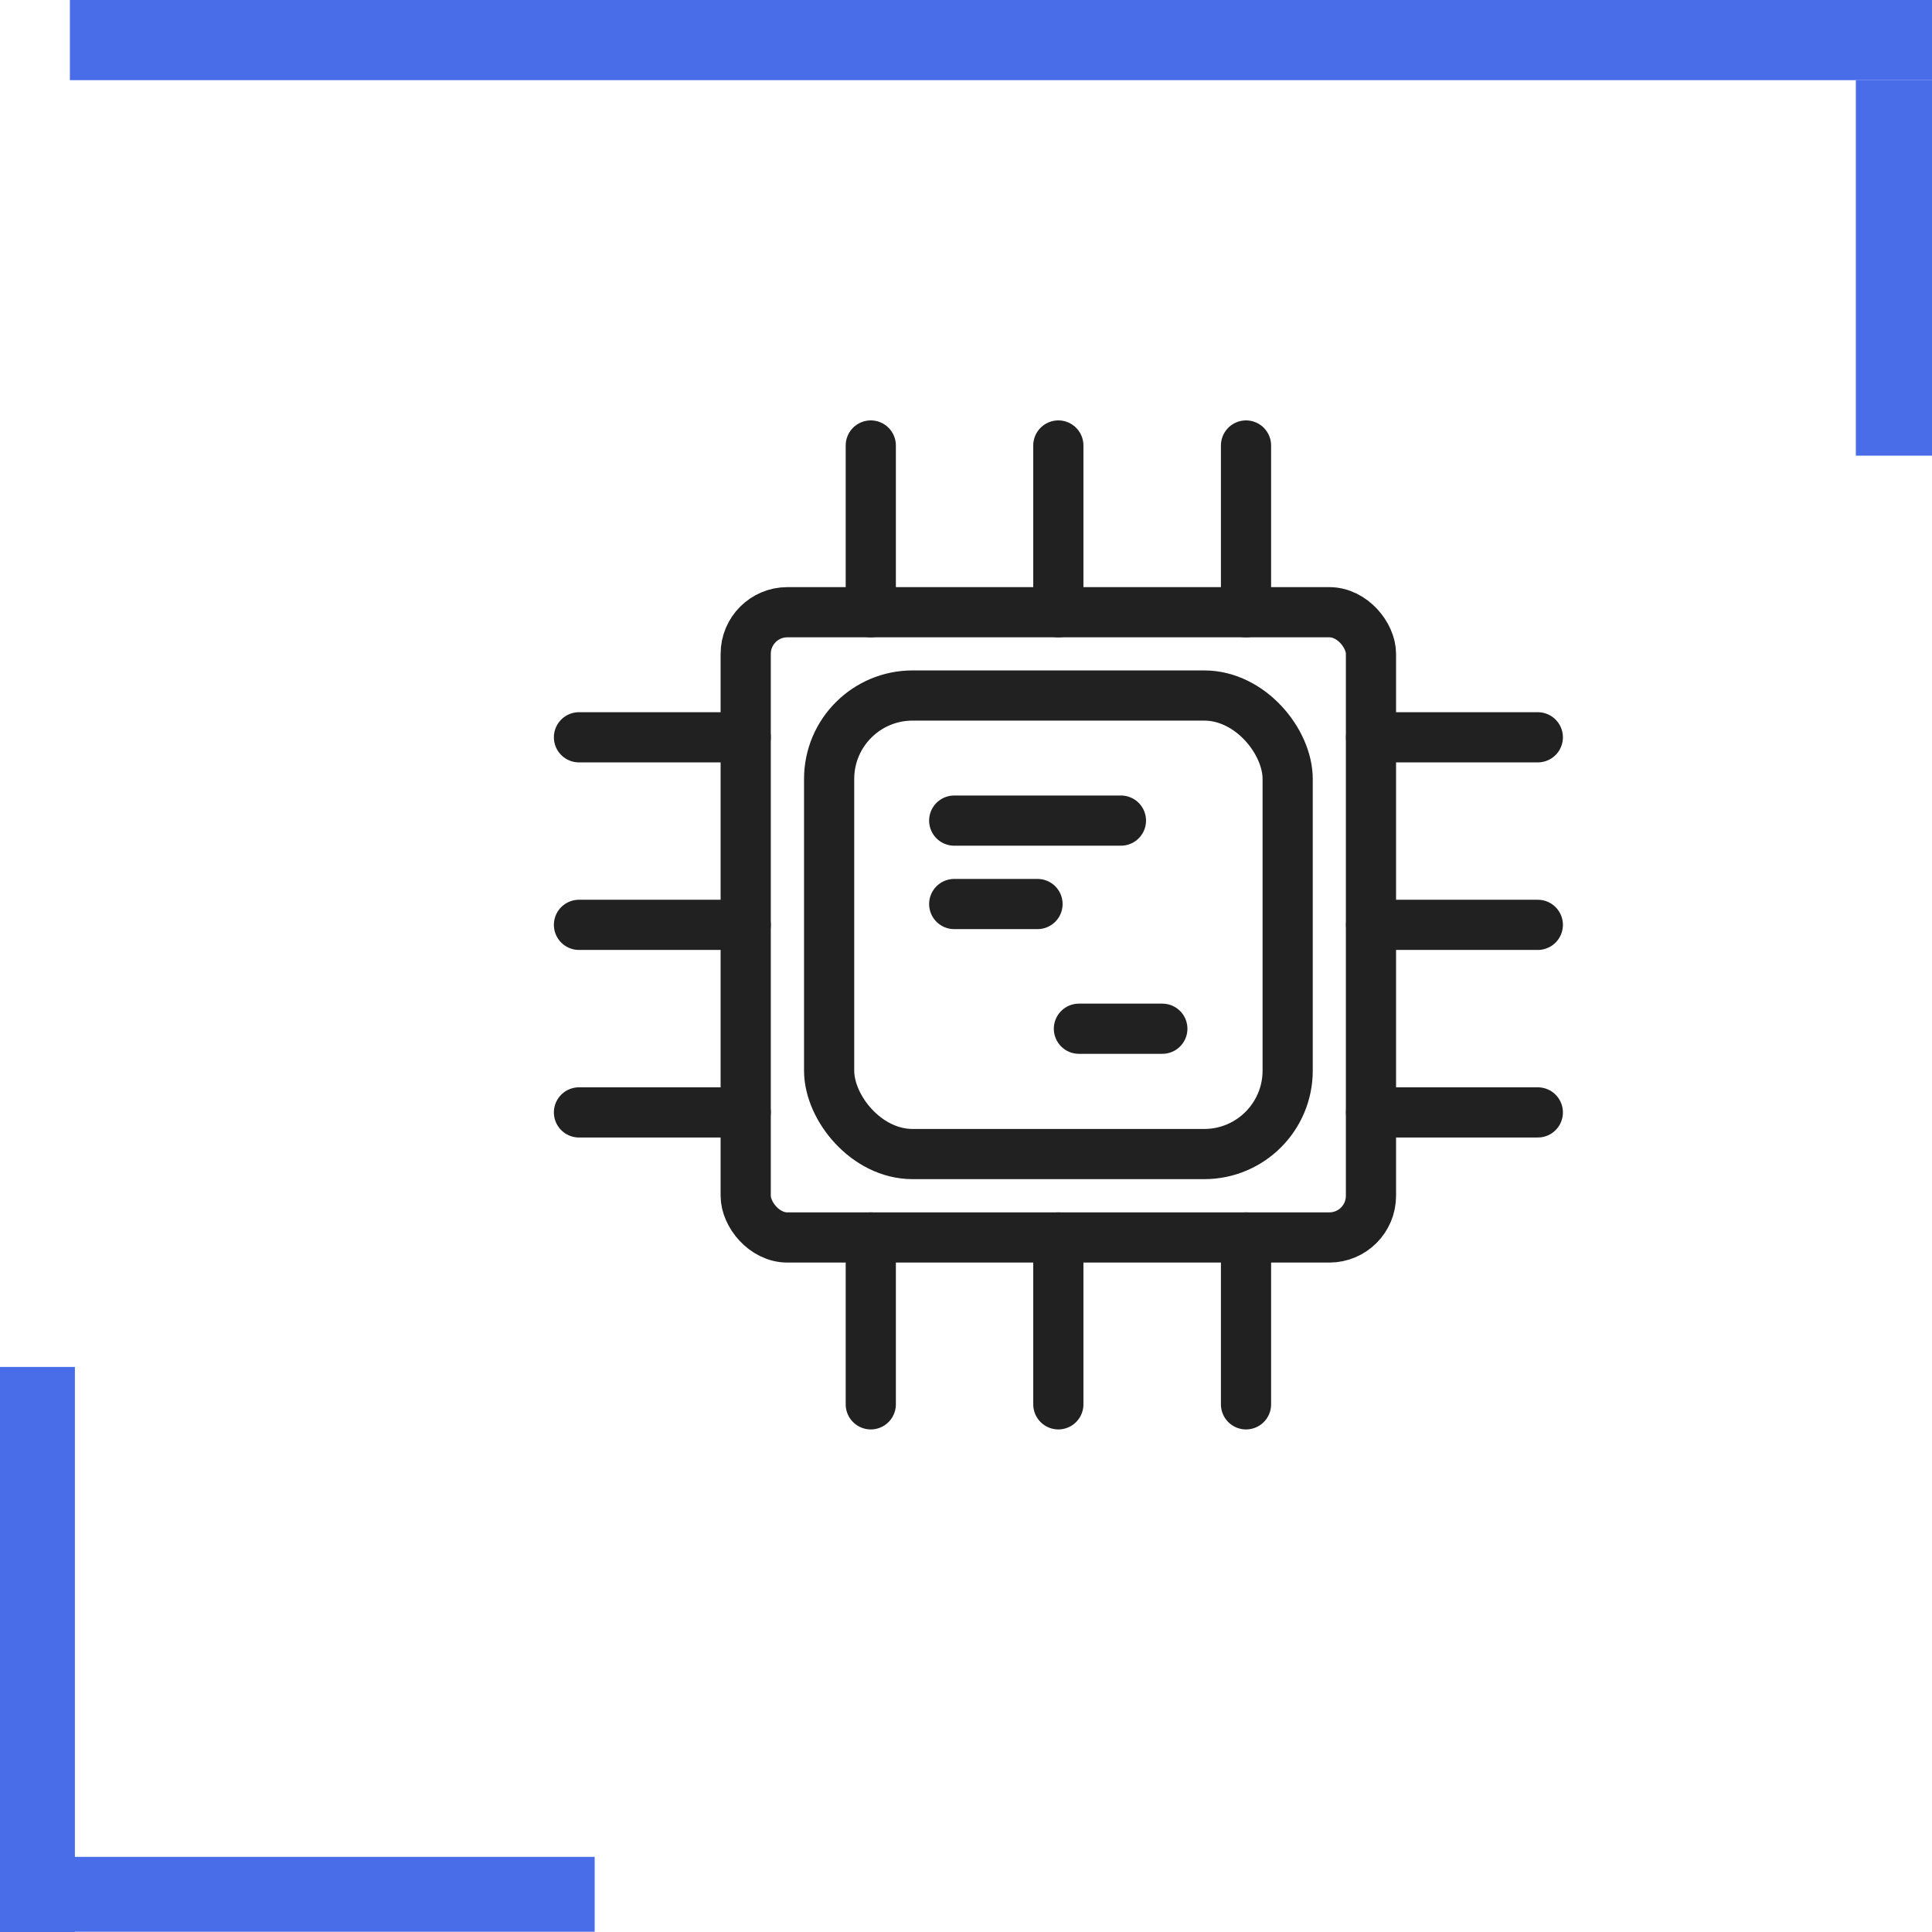
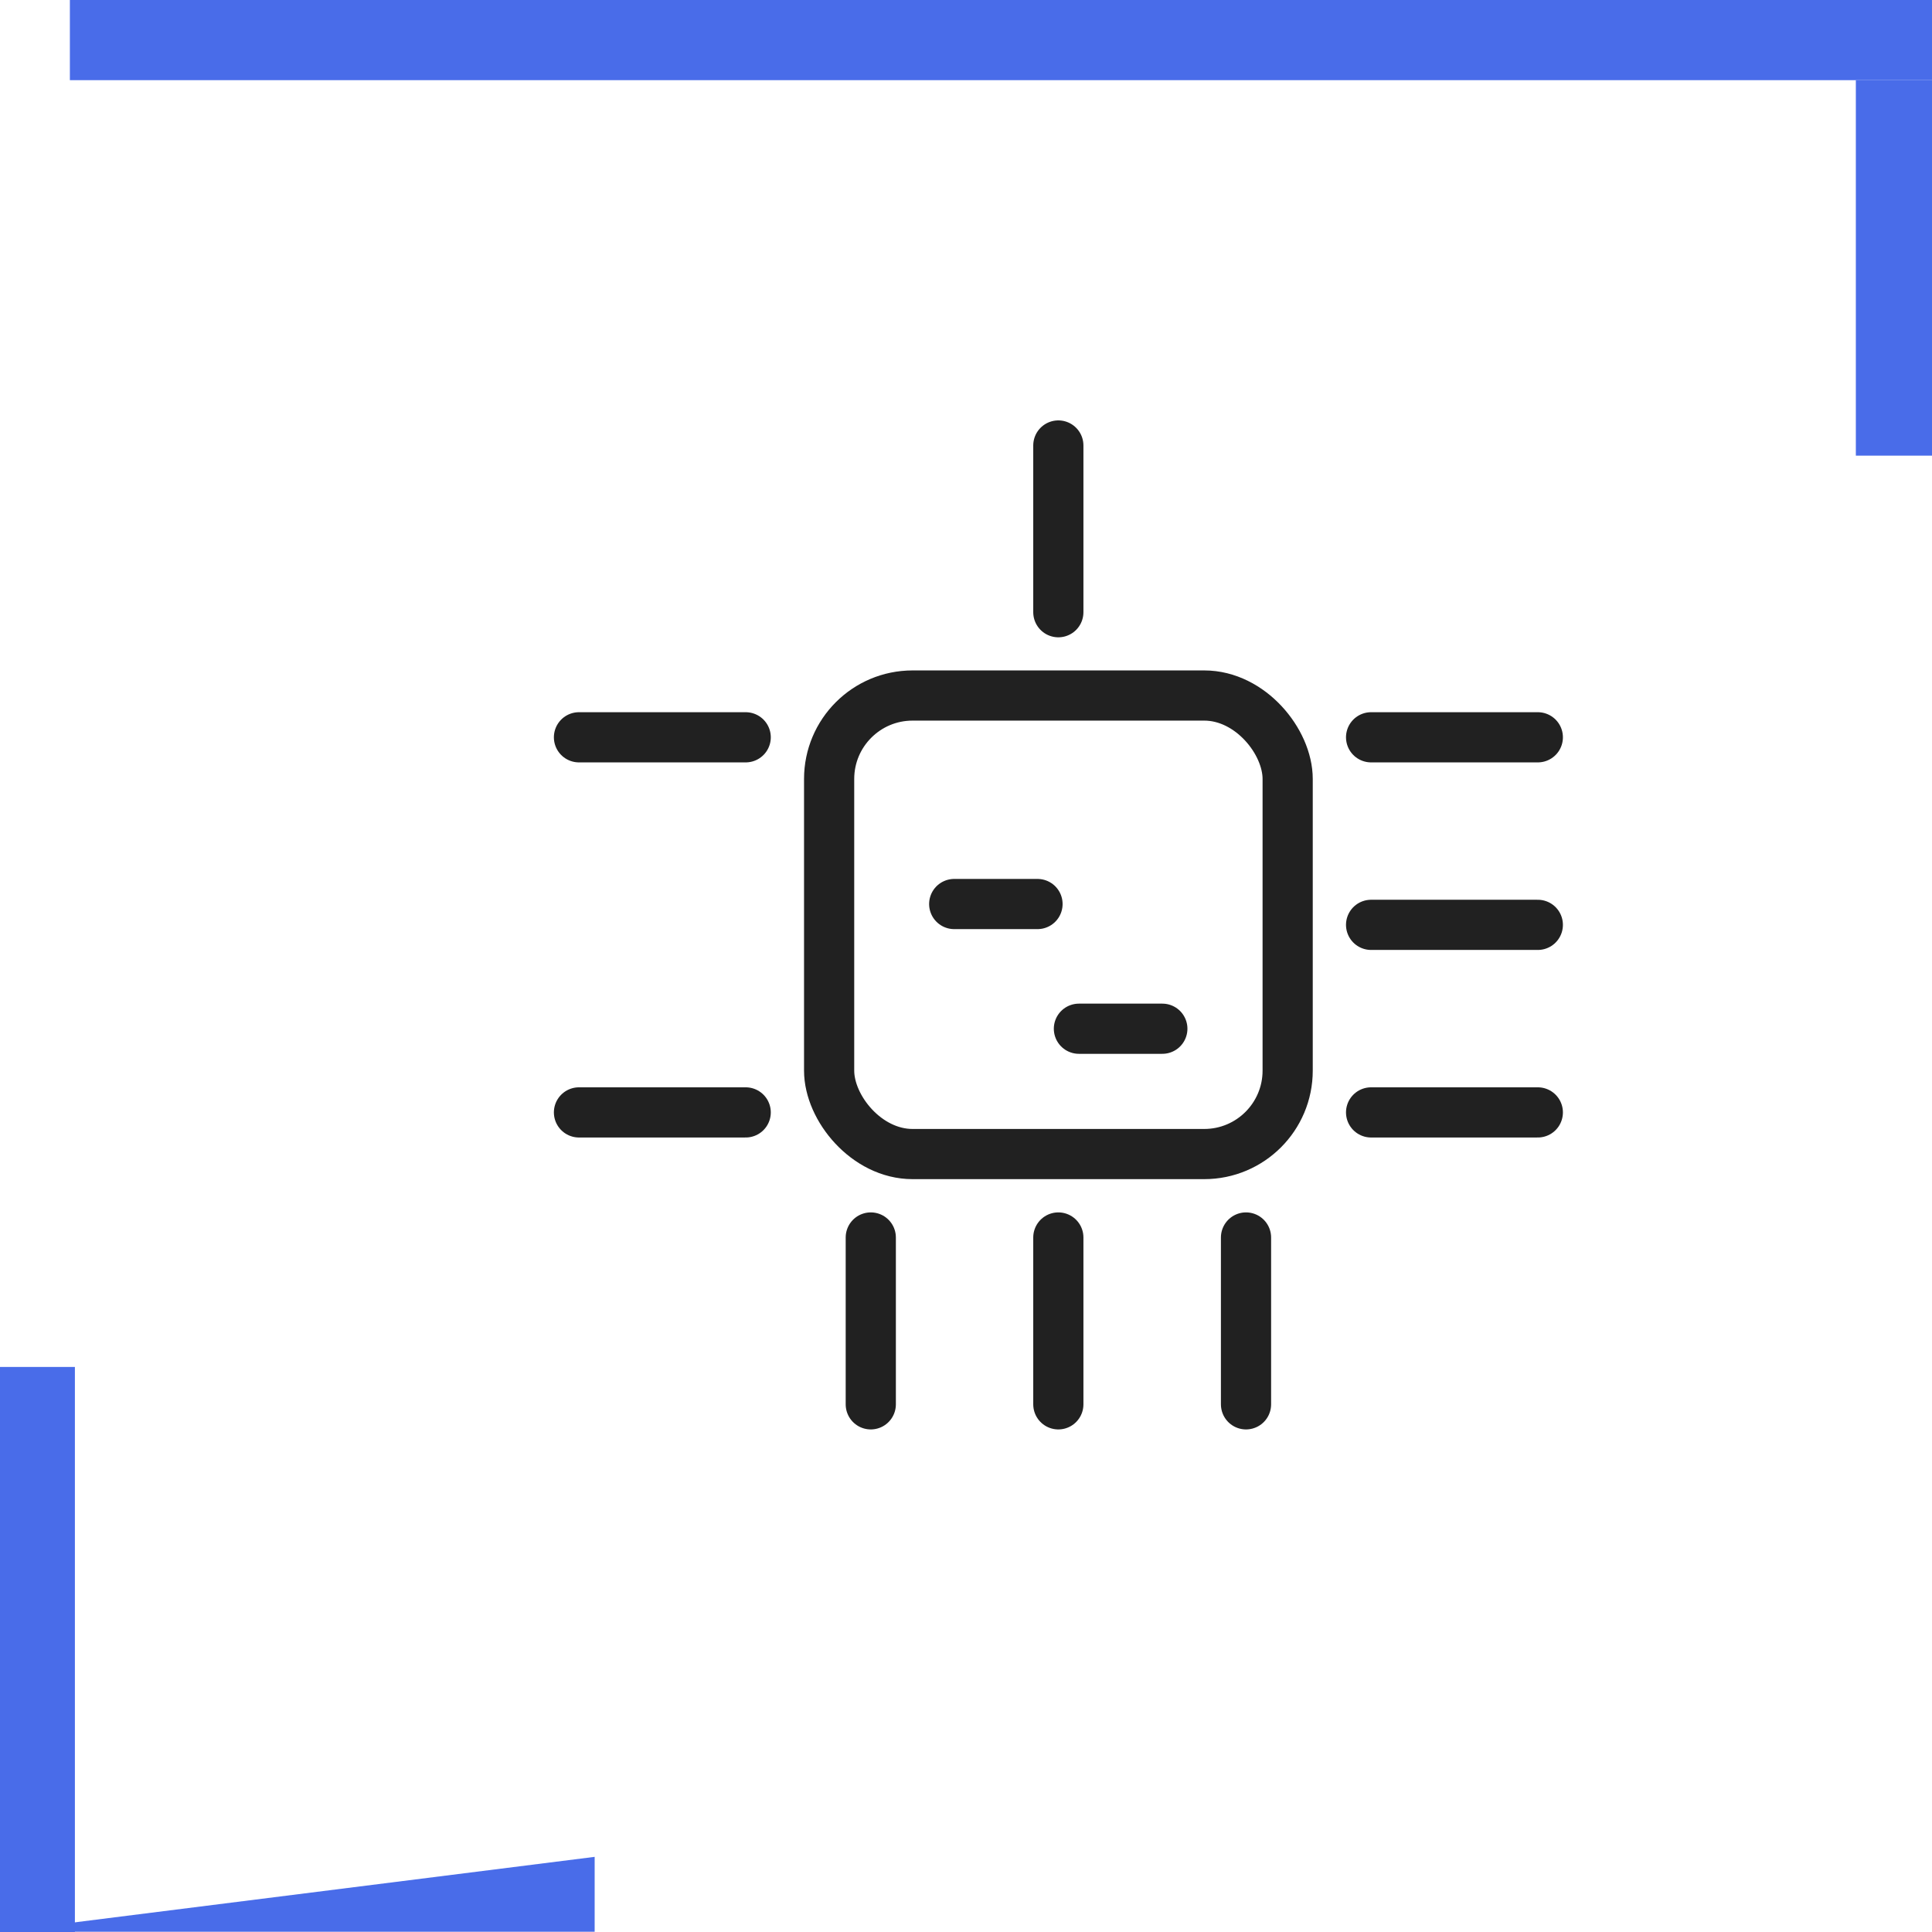
<svg xmlns="http://www.w3.org/2000/svg" data-name="Layer 1" height="154" width="154" viewBox="0 0 154 154">
  <title>154 Technology</title>
  <g class="nc-icon-wrapper">
    <defs />
    <path class="cls-1" d="M5.57 0H154V6.39H5.57z" fill="#496ce9" />
    <path class="cls-1" d="M147.93 6.39H154V36.32H147.93z" fill="#496ce9" />
    <path class="cls-1" d="M0 108.96H5.97V154H0z" fill="#496ce9" />
-     <path class="cls-1" transform="rotate(90 23.7 151)" d="M20.71 127.3H26.68V174.69H20.71z" fill="#496ce9" />
-     <rect class="cls-2" x="59.44" y="48.8" width="49.84" height="49.84" rx="3.32" fill="none" stroke="#212121" stroke-linecap="round" stroke-linejoin="round" stroke-width="4px" />
+     <path class="cls-1" transform="rotate(90 23.7 151)" d="M20.71 127.3H26.68V174.69z" fill="#496ce9" />
    <path class="cls-2" d="M84.36,35.51V48.8" fill="none" stroke="#212121" stroke-linecap="round" stroke-linejoin="round" stroke-width="4px" />
-     <path class="cls-2" d="M69.41,35.51V48.8" fill="none" stroke="#212121" stroke-linecap="round" stroke-linejoin="round" stroke-width="4px" />
-     <path class="cls-2" d="M99.32,35.51V48.8" fill="none" stroke="#212121" stroke-linecap="round" stroke-linejoin="round" stroke-width="4px" />
-     <path class="cls-2" d="M46.15,73.72H59.44" fill="none" stroke="#212121" stroke-linecap="round" stroke-linejoin="round" stroke-width="4px" />
    <path class="cls-2" d="M46.15,88.67H59.44" fill="none" stroke="#212121" stroke-linecap="round" stroke-linejoin="round" stroke-width="4px" />
    <path class="cls-2" d="M46.15,58.77H59.44" fill="none" stroke="#212121" stroke-linecap="round" stroke-linejoin="round" stroke-width="4px" />
    <path class="cls-2" d="M84.36,111.94V98.64" fill="none" stroke="#212121" stroke-linecap="round" stroke-linejoin="round" stroke-width="4px" />
    <path class="cls-2" d="M99.32,111.94V98.64" fill="none" stroke="#212121" stroke-linecap="round" stroke-linejoin="round" stroke-width="4px" />
    <path class="cls-2" d="M69.41,111.94V98.64" fill="none" stroke="#212121" stroke-linecap="round" stroke-linejoin="round" stroke-width="4px" />
    <path class="cls-2" d="M122.58,73.72H109.29" fill="none" stroke="#212121" stroke-linecap="round" stroke-linejoin="round" stroke-width="4px" />
    <path class="cls-2" d="M122.58,58.77H109.29" fill="none" stroke="#212121" stroke-linecap="round" stroke-linejoin="round" stroke-width="4px" />
    <path class="cls-2" d="M122.58,88.67H109.29" fill="none" stroke="#212121" stroke-linecap="round" stroke-linejoin="round" stroke-width="4px" />
    <rect class="cls-2" x="66.09" y="55.44" width="36.55" height="36.55" rx="6.65" fill="none" stroke="#212121" stroke-linecap="round" stroke-linejoin="round" stroke-width="4px" />
-     <path class="cls-2" d="M76.06,65.41H89.35" fill="none" stroke="#212121" stroke-linecap="round" stroke-linejoin="round" stroke-width="4px" />
    <path class="cls-2" d="M76.06,72.06H82.7" fill="none" stroke="#212121" stroke-linecap="round" stroke-linejoin="round" stroke-width="4px" />
    <path class="cls-2" d="M86,82h6.65" fill="none" stroke="#212121" stroke-linecap="round" stroke-linejoin="round" stroke-width="4px" />
  </g>
</svg>